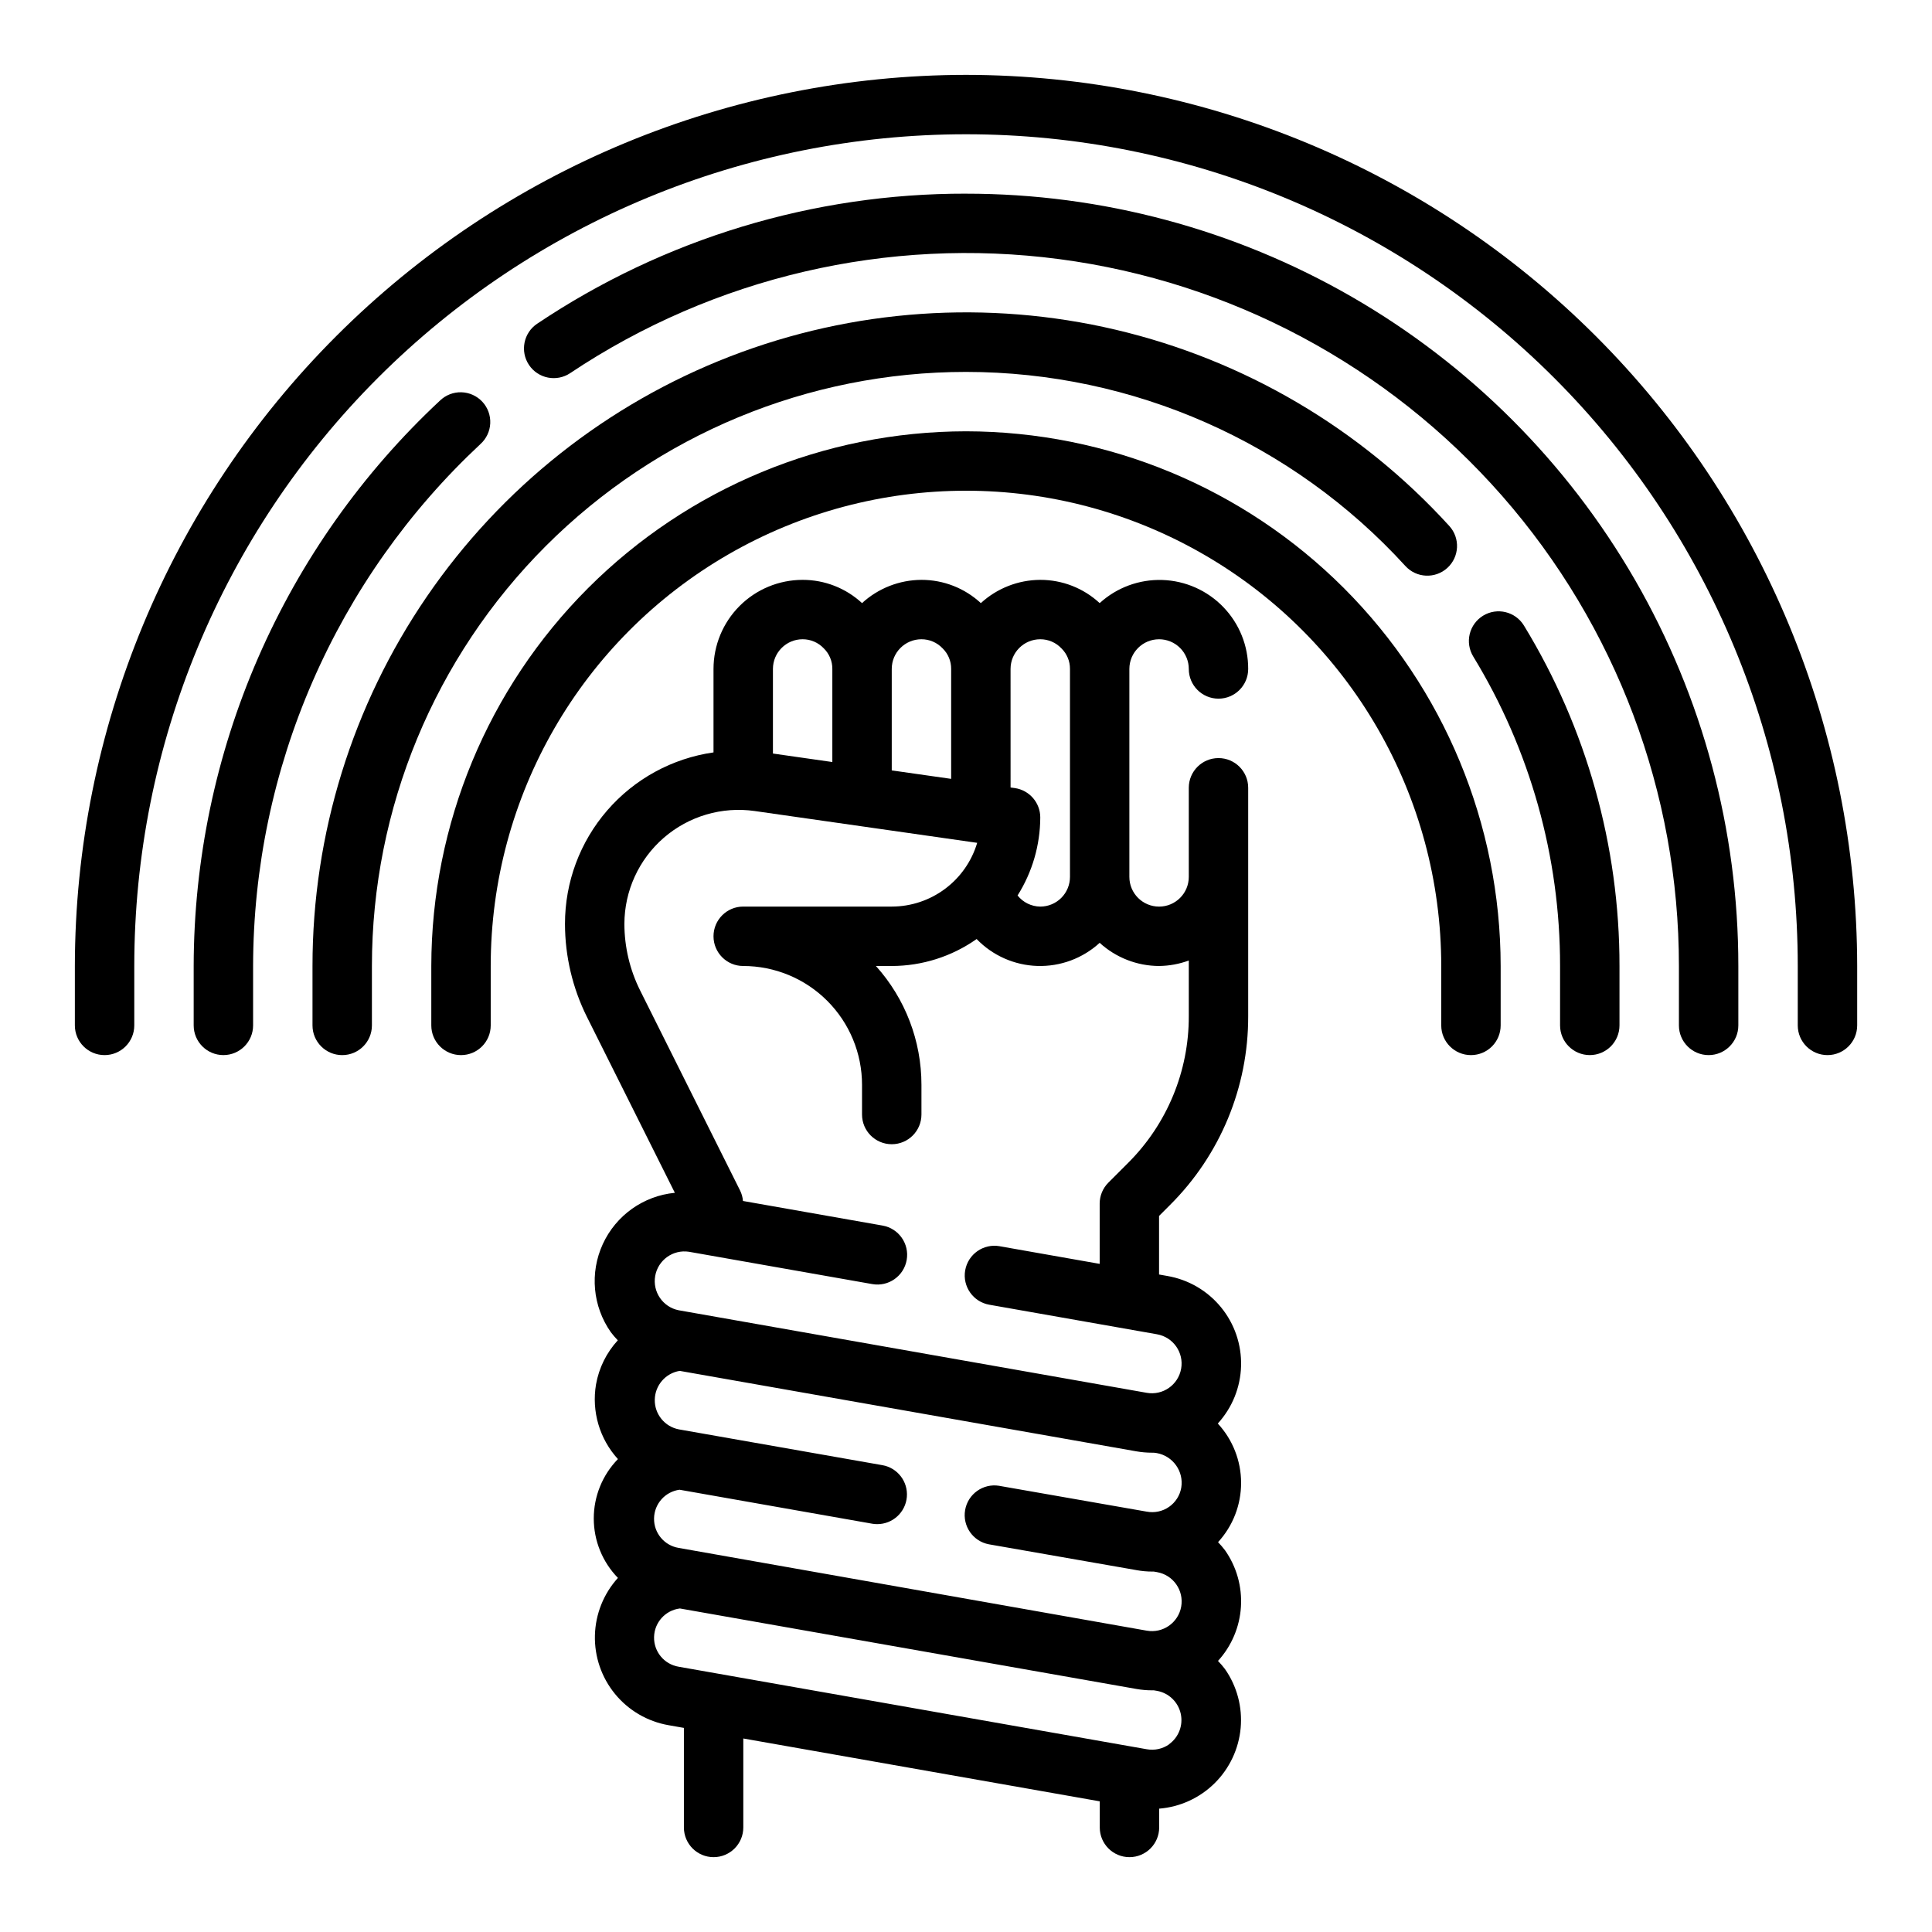
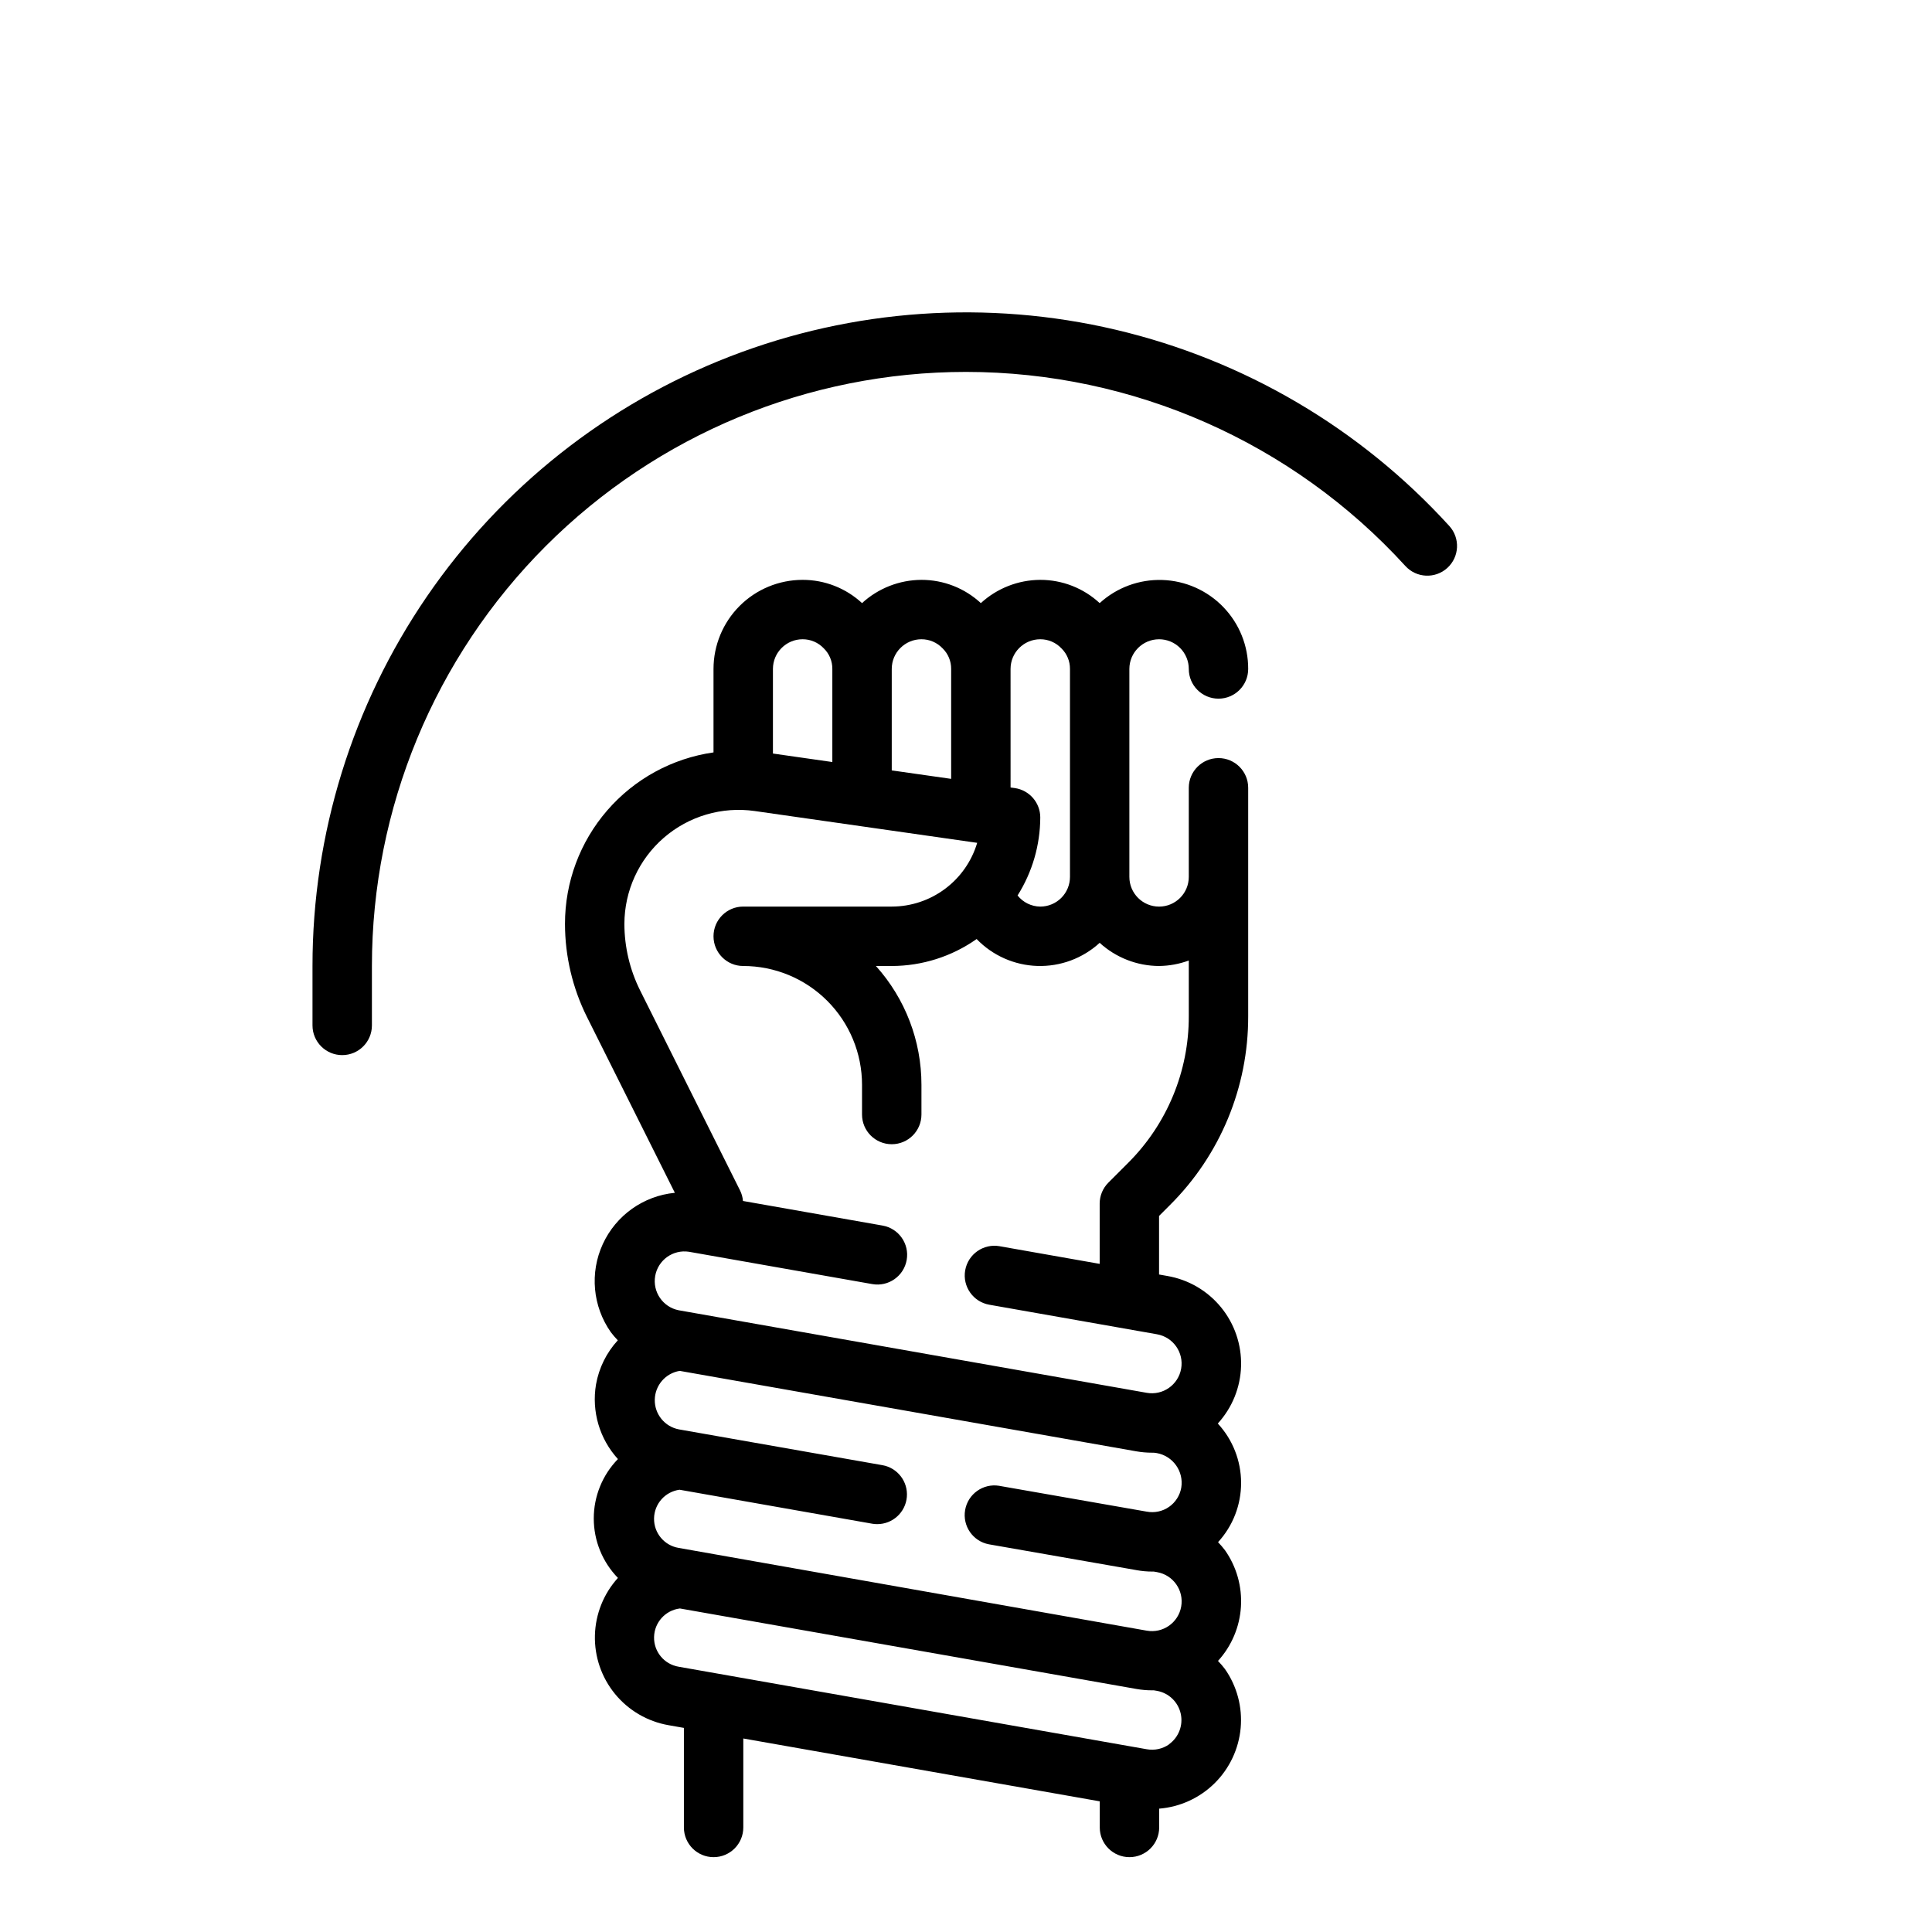
<svg xmlns="http://www.w3.org/2000/svg" fill="#000000" width="800px" height="800px" version="1.1" viewBox="144 144 512 512">
  <g>
    <path d="m451.17 313.41c2.086 0 4.09 0.828 5.566 2.305 1.477 1.477 2.305 3.481 2.305 5.566 0 4.348 3.523 7.871 7.871 7.871s7.871-3.523 7.871-7.871c0.023-6.121-2.344-12.008-6.598-16.41-4.25-4.406-10.051-6.977-16.168-7.172-6.117-0.195-12.07 2.004-16.594 6.129-4.281-3.969-9.906-6.168-15.742-6.16-5.832 0.023-11.445 2.219-15.746 6.16-4.281-3.969-9.906-6.168-15.742-6.16-5.832 0.023-11.445 2.219-15.746 6.16-4.281-3.969-9.906-6.168-15.742-6.16-6.266 0-12.27 2.484-16.699 6.914-4.43 4.43-6.918 10.438-6.918 16.699v22.113c-10.934 1.566-20.938 7.023-28.168 15.375-7.234 8.352-11.207 19.031-11.191 30.078 0.008 8.555 2 16.992 5.816 24.648l23.301 46.609c-8.332 0.809-15.605 5.984-19.098 13.59-3.496 7.606-2.688 16.496 2.125 23.344 0.574 0.758 1.191 1.477 1.852 2.16-3.004 3.269-5.008 7.332-5.777 11.703-1.199 7.133 0.941 14.418 5.809 19.77-4.106 4.211-6.402 9.859-6.402 15.742 0 5.883 2.297 11.531 6.402 15.746-3.789 4.18-5.953 9.586-6.098 15.227-0.141 5.644 1.746 11.148 5.32 15.516 3.578 4.371 8.602 7.309 14.16 8.285l4.102 0.723v26.383c0 4.348 3.523 7.871 7.871 7.871s7.871-3.523 7.871-7.871v-23.578l94.465 16.656v6.922c0 4.348 3.523 7.871 7.871 7.871s7.875-3.523 7.875-7.871v-4.984c5.539-0.445 10.746-2.832 14.699-6.742 3.949-3.91 6.391-9.094 6.894-14.629 0.5-5.535-0.973-11.07-4.16-15.629-0.57-0.754-1.188-1.469-1.848-2.148 3.602-3.949 5.746-9.012 6.082-14.344 0.336-5.336-1.156-10.625-4.234-14.996-0.566-0.746-1.176-1.461-1.832-2.133 3.941-4.289 6.121-9.906 6.109-15.73-0.012-5.828-2.215-11.434-6.172-15.711 3.82-4.18 6.012-9.594 6.164-15.258 0.152-5.66-1.738-11.188-5.328-15.566-3.59-4.383-8.637-7.32-14.219-8.281l-2.188-0.387v-15.516l2.891-2.891h-0.004c13.32-13.242 20.785-31.262 20.734-50.043v-60.535c0-4.348-3.523-7.871-7.871-7.871s-7.871 3.523-7.871 7.871v23.617c0 4.348-3.523 7.871-7.871 7.871-4.348 0-7.875-3.523-7.875-7.871v-55.105c0-4.348 3.527-7.871 7.875-7.871zm-31.488 0c2.121-0.008 4.148 0.863 5.606 2.41 1.469 1.434 2.285 3.406 2.266 5.461v55.105c0 2.086-0.828 4.09-2.305 5.566-1.477 1.477-3.481 2.305-5.566 2.305-2.348-0.027-4.555-1.109-6.016-2.945 3.906-6.188 5.988-13.352 6.016-20.672 0-3.914-2.879-7.234-6.754-7.793l-1.117-0.156-0.004-31.41c0-4.348 3.527-7.871 7.875-7.871zm-31.488 0c2.121-0.008 4.148 0.863 5.606 2.41 1.469 1.434 2.285 3.406 2.266 5.461v29.125l-15.742-2.242v-26.883c0-4.348 3.523-7.871 7.871-7.871zm-31.488 0c2.121-0.008 4.148 0.863 5.606 2.41 1.469 1.434 2.285 3.406 2.266 5.461v24.664l-15.742-2.25v-22.414c0-4.348 3.523-7.871 7.871-7.871zm88.449 215.21c1.371 0.238 2.762 0.359 4.156 0.359h0.457l0.789 0.102h-0.004c4.305 0.77 7.195 4.852 6.496 9.164-0.355 2.066-1.523 3.898-3.242 5.094-1.719 1.195-3.848 1.648-5.906 1.262l-39.133-6.848 0.004-0.004c-4.254-0.68-8.262 2.18-9.004 6.418-0.738 4.242 2.062 8.293 6.293 9.09l39.062 6.832v0.004c1.414 0.262 2.852 0.395 4.289 0.391h0.355l0.875 0.148v0.004c4.281 0.754 7.141 4.836 6.387 9.117-0.754 4.285-4.836 7.144-9.121 6.391l-124.06-21.934c-3.805-0.629-6.582-3.949-6.519-7.809 0.059-3.859 2.93-7.094 6.758-7.606l51.012 8.996-0.004 0.004c0.457 0.078 0.918 0.117 1.379 0.117 4.086 0 7.492-3.121 7.848-7.188 0.352-4.07-2.461-7.734-6.484-8.438l-53.941-9.488c-3.746-0.723-6.434-4.031-6.375-7.848s2.844-7.043 6.613-7.652zm8.66 77.656c-1.711 1.195-3.828 1.66-5.883 1.297l-124.09-21.875c-3.82-0.641-6.594-3.988-6.508-7.863 0.082-3.875 3-7.102 6.848-7.574l120.97 21.332c1.371 0.242 2.762 0.363 4.156 0.363h0.48l0.836 0.141c3.117 0.566 5.594 2.945 6.281 6.039s-0.547 6.301-3.133 8.133zm-2.644-206.28c2.688-0.027 5.352-0.52 7.871-1.449v14.75c0.039 14.602-5.766 28.613-16.113 38.914l-5.195 5.195c-1.477 1.477-2.309 3.477-2.309 5.566v15.965l-26.52-4.676v-0.004c-4.281-0.754-8.367 2.106-9.121 6.391-0.754 4.281 2.106 8.363 6.391 9.117l44.453 7.832v0.004c4.281 0.754 7.141 4.836 6.387 9.117-0.754 4.285-4.836 7.144-9.121 6.391l-124.05-21.879c-4.195-0.836-6.957-4.875-6.211-9.09 0.746-4.215 4.723-7.062 8.953-6.41l48.578 8.566c4.281 0.754 8.363-2.106 9.117-6.391 0.754-4.281-2.106-8.363-6.387-9.117l-37-6.519c-0.078-0.98-0.348-1.938-0.785-2.816l-26.484-53.004c-2.723-5.469-4.144-11.496-4.156-17.609 0.016-8.762 3.824-17.09 10.445-22.824 6.625-5.738 15.41-8.324 24.082-7.09l58.969 8.43c-1.453 4.879-4.441 9.156-8.523 12.199-4.078 3.047-9.031 4.691-14.121 4.695h-39.363c-4.348 0-7.871 3.523-7.871 7.871s3.523 7.875 7.871 7.875c8.352 0 16.363 3.316 22.266 9.223 5.906 5.902 9.223 13.914 9.223 22.266v7.871c0 4.348 3.527 7.871 7.875 7.871 4.348 0 7.871-3.523 7.871-7.871v-7.871c0.008-11.629-4.289-22.844-12.062-31.488h4.191c8.055-0.012 15.914-2.508 22.496-7.148 4.231 4.387 10.008 6.945 16.098 7.137 6.094 0.188 12.016-2.012 16.508-6.129 4.305 3.93 9.918 6.117 15.746 6.141z" />
-     <path d="m400 195.32c-40.469-0.066-80.039 11.938-113.65 34.473-3.613 2.422-4.578 7.312-2.16 10.926 2.422 3.613 7.316 4.578 10.93 2.156 38.105-25.457 84.172-36.191 129.61-30.203 45.438 5.988 87.148 28.293 117.36 62.758 30.207 34.465 46.855 78.734 46.84 124.57v15.742c0 4.348 3.527 7.871 7.875 7.871 4.348 0 7.871-3.523 7.871-7.871v-15.742c0.012-35.934-9.441-71.23-27.402-102.35-17.961-31.117-43.801-56.957-74.922-74.922-31.117-17.961-66.418-27.41-102.35-27.402z" />
-     <path d="m271.3 261.7c1.578-1.41 2.523-3.394 2.621-5.508 0.098-2.113-0.656-4.176-2.098-5.727-1.441-1.547-3.445-2.453-5.562-2.508-2.113-0.055-4.16 0.746-5.68 2.219-20.555 19.172-36.949 42.367-48.176 68.137-11.223 25.77-17.035 53.574-17.078 81.684v15.742c0 4.348 3.527 7.871 7.875 7.871 4.348 0 7.871-3.523 7.871-7.871v-15.742c0.039-25.949 5.402-51.609 15.766-75.398 10.359-23.789 25.492-45.195 44.461-62.898z" />
-     <path d="m400 163.84c-62.613 0.074-122.64 24.977-166.91 69.25-44.273 44.273-69.176 104.3-69.25 166.91v15.742c0 4.348 3.527 7.871 7.875 7.871 4.348 0 7.871-3.523 7.871-7.871v-15.742c0-58.461 23.223-114.52 64.559-155.86s97.398-64.559 155.86-64.559c58.457 0 114.52 23.223 155.86 64.559 41.336 41.336 64.559 97.398 64.559 155.86v15.742c0 4.348 3.527 7.871 7.875 7.871 4.348 0 7.871-3.523 7.871-7.871v-15.742c-0.07-62.613-24.977-122.64-69.25-166.91-44.273-44.273-104.3-69.176-166.91-69.25z" />
-     <path d="m400 258.3c-37.566 0.047-73.582 14.988-100.15 41.551-26.562 26.566-41.504 62.582-41.551 100.15v15.742c0 4.348 3.527 7.871 7.875 7.871 4.348 0 7.871-3.523 7.871-7.871v-15.742c0-45 24.004-86.582 62.977-109.08 38.969-22.5 86.98-22.5 125.95 0 38.969 22.496 62.973 64.078 62.973 109.08v15.742c0 4.348 3.527 7.871 7.875 7.871 4.348 0 7.871-3.523 7.871-7.871v-15.742c-0.043-37.566-14.988-73.582-41.551-100.15-26.562-26.562-62.578-41.504-100.14-41.551z" />
    <path d="m400 242.56c44.309 0.023 86.566 18.688 116.43 51.426 2.926 3.219 7.906 3.453 11.125 0.527 3.215-2.926 3.453-7.902 0.527-11.121-23.527-25.848-54.32-43.973-88.336-51.992-34.02-8.02-69.664-5.559-102.26 7.055-32.594 12.617-60.605 34.797-80.359 63.629-19.75 28.832-30.32 62.969-30.312 97.918v15.742c0 4.348 3.527 7.871 7.875 7.871s7.871-3.523 7.871-7.871v-15.742c0-41.758 16.586-81.805 46.113-111.33 29.523-29.527 69.57-46.113 111.33-46.113z" />
-     <path d="m537.04 307.16c-1.781 1.09-3.059 2.84-3.551 4.871-0.488 2.027-0.152 4.172 0.938 5.953 15.07 24.699 23.035 53.078 23.008 82.012v15.742c0 4.348 3.527 7.871 7.875 7.871s7.871-3.523 7.871-7.871v-15.742c0.027-31.832-8.738-63.055-25.324-90.223-2.266-3.707-7.109-4.875-10.816-2.613z" />
  </g>
</svg>